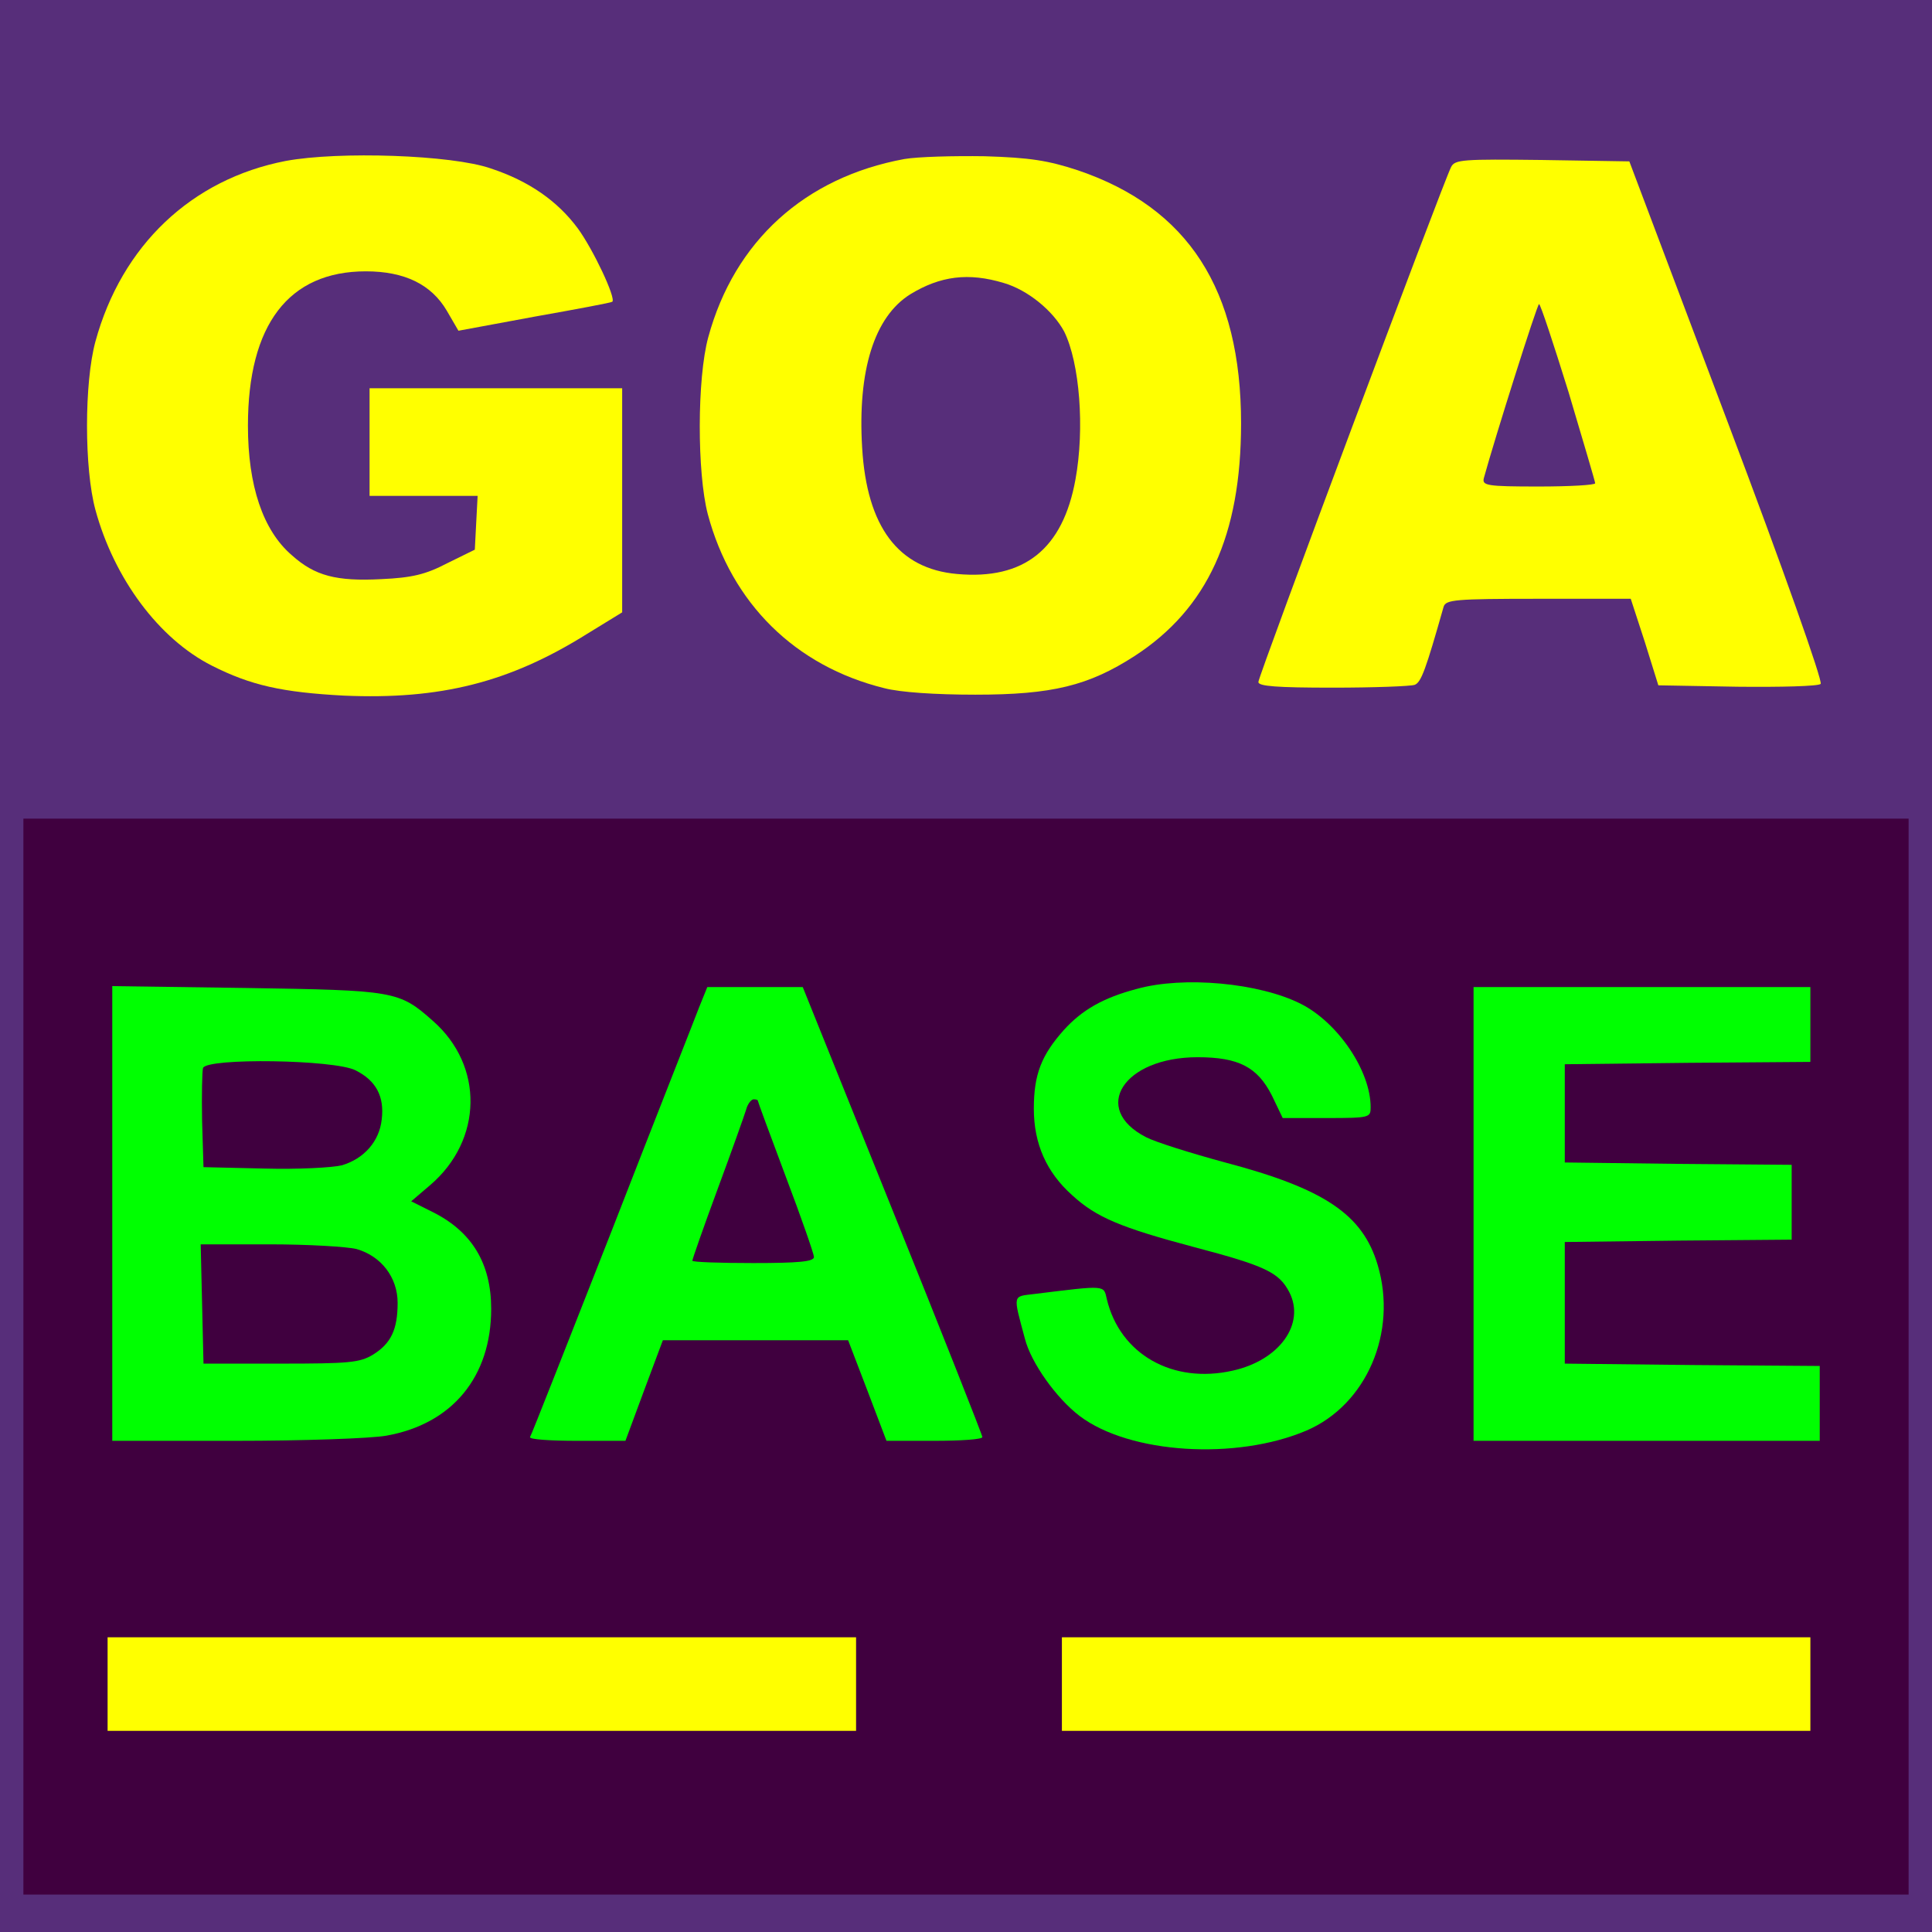
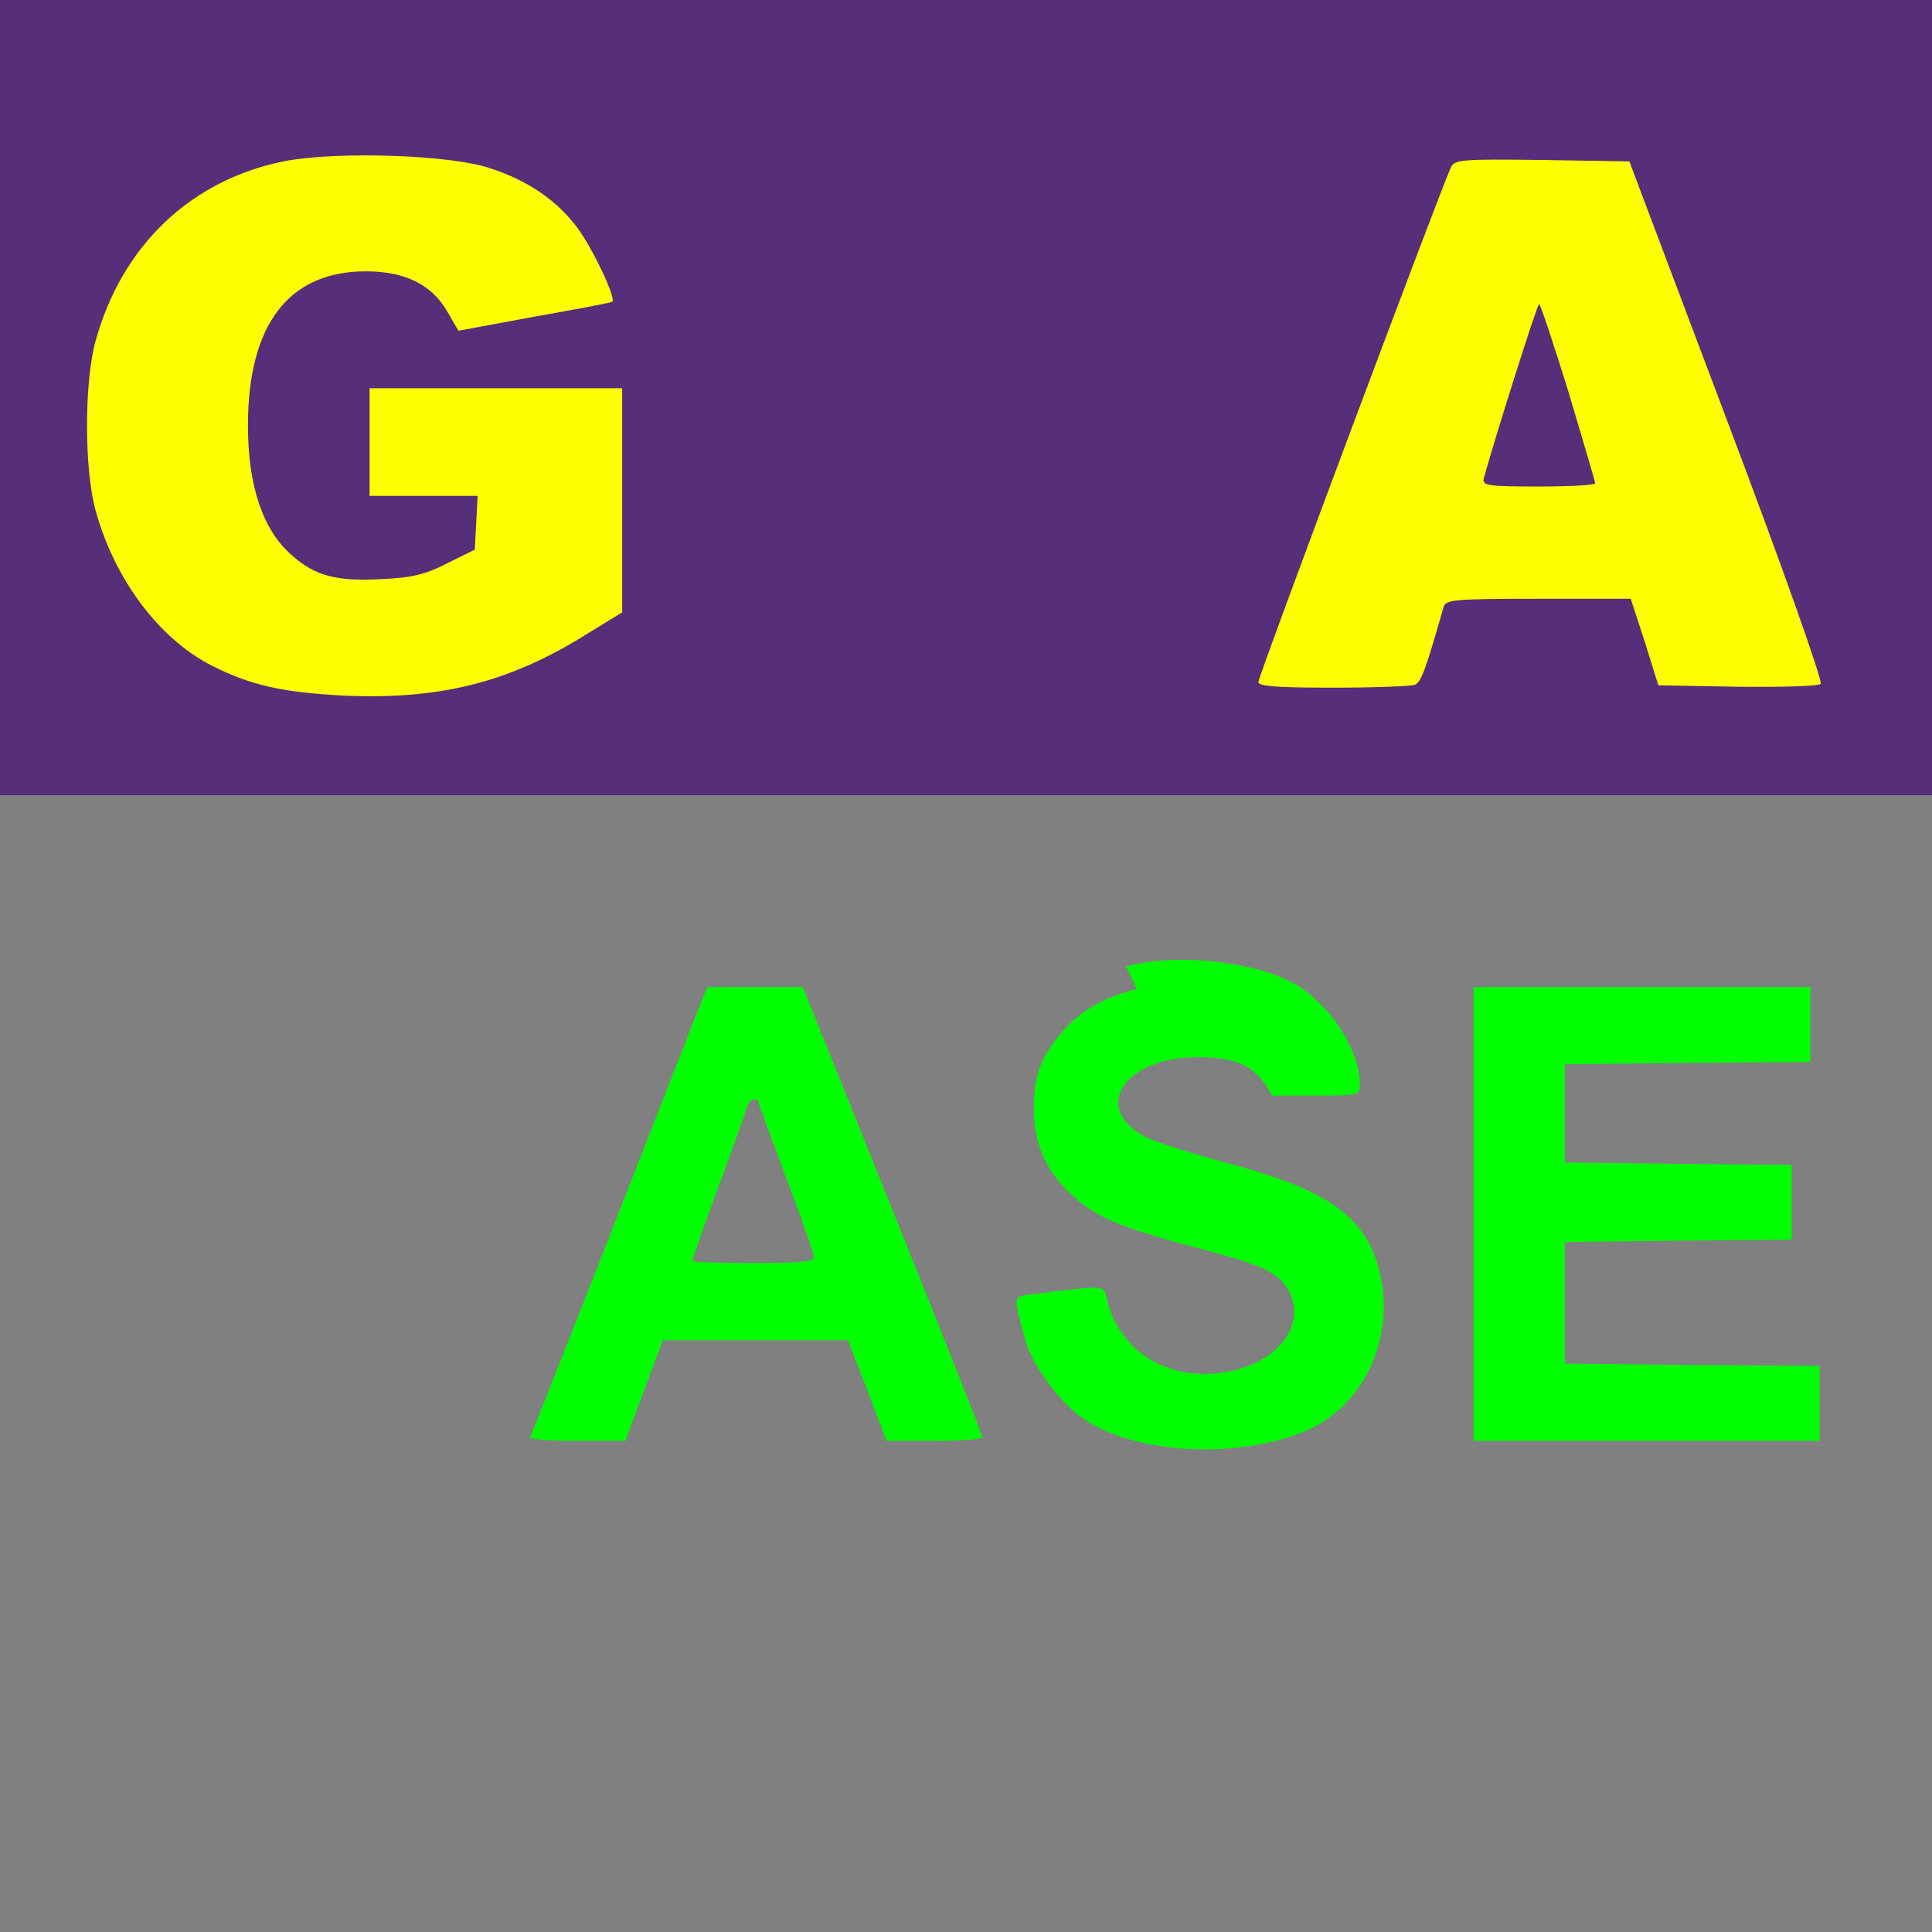
<svg xmlns="http://www.w3.org/2000/svg" width="551" height="551" version="1.0" viewBox="0 0 413 413">
  <rect x="0" y="0" width="413" height="413" fill="#808080" stroke="none" />
  <style>.theme{fill:#572e7a;}.bg{fill:#40003F;}.goa{fill:#ff0;}.base{fill:#00ff01;}.box{width:160px;height:20px;y:350px}</style>
  <rect class="theme" width="100%" height="170" />
-   <rect class="bg" y="170" width="100%" height="240" stroke="#572E7A" stroke-width="10" />
-   <rect class="goa box" x="23" />
-   <rect class="goa box" x="227" />
  <g transform="translate(0 413) scale(.1 -.1)">
    <path class="goa" d="m611 3786c-202-39-351-181-407-386-24-88-24-272 0-360 40-147 136-276 249-333 83-42 150-57 282-64 206-9 354 28 520 132l75 46v240 239h-270-270v-115-115h115 116l-3-57-3-58-59-29c-46-24-75-31-141-34-96-5-142 7-191 51-62 53-94 149-94 277 0 216 87 330 252 330 83 0 140-28 173-84l25-43 162 30c90 16 165 30 167 32 8 8-41 112-74 157-43 58-104 101-186 128-83 29-325 37-438 16z" />
-     <path class="goa" d="m1933 3790c-212-39-363-175-419-381-24-88-24-290-1-378 51-191 187-325 377-372 34-9 110-14 195-14 164 0 242 19 341 83 155 101 227 257 227 497 0 286-113 461-349 541-64 21-102 27-199 30-66 1-143-1-172-6zm213-265c51-15 105-59 129-104 33-67 44-207 24-316-27-149-110-215-253-202-126 11-193 101-203 270-10 165 26 280 103 328 64 39 124 47 200 24z" />
    <path class="goa" d="m3102 3773c-17-33-412-1088-412-1101 0-9 40-12 159-12 88 0 166 3 175 6 14 5 24 33 62 167 5 15 23 17 203 17h197l30-92 29-93 169-3c93-1 173 1 178 6s-79 243-200 563l-209 554-186 3c-170 2-187 1-195-15zm251-481c31-104 57-192 57-195 0-4-55-7-121-7-111 0-121 2-117 18 23 84 114 372 118 372 3 0 31-85 63-188z" />
-     <path class="base" d="m240 1536v-486h263c145 0 290 5 323 11 141 25 224 126 224 271 0 97-41 165-125 207l-46 23 41 35c112 96 115 255 5 351-72 64-82 65-397 70l-288 4v-486zm520 306c44-22 62-56 56-105-5-47-38-84-85-98-20-5-94-9-166-7l-130 3-3 99c-1 55 0 106 2 113 9 22 281 18 326-5zm2-382c53-15 88-61 88-115 0-57-14-87-53-111-28-17-52-19-197-19h-165l-3 128-3 127h148c81 0 165-5 185-10z" />
    <path class="base" d="m1495 1978c-9-24-94-239-187-478-94-239-172-438-175-442-2-5 43-8 100-8h104l40 108 40 107h198 198l41-107 41-108h102c57 0 103 3 103 8 0 4-86 222-192 485l-192 477h-102-102l-17-42zm125-201c0-2 27-75 60-163 33-87 60-165 60-171 0-10-33-13-130-13-71 0-130 2-130 5s24 72 54 153 57 157 61 170c3 12 11 22 16 22s9-1 9-3z" />
-     <path class="base" d="m2430 2016c-72-19-117-45-156-88-48-54-64-95-64-168 0-75 27-136 82-185 51-47 103-69 261-111 152-40 181-54 203-96 35-68-21-146-121-168-128-29-241 35-269 153-7 30 0 30-154 11-48-6-47 1-21-96 13-51 67-127 117-165 107-81 335-95 485-31 128 55 195 210 152 354-32 108-114 163-326 219-74 20-150 44-169 54-119 61-48 171 110 171 88 0 128-21 159-82l23-48h94c92 0 94 1 94 23 0 78-70 181-149 221-89 45-251 60-351 32z" />
+     <path class="base" d="m2430 2016c-72-19-117-45-156-88-48-54-64-95-64-168 0-75 27-136 82-185 51-47 103-69 261-111 152-40 181-54 203-96 35-68-21-146-121-168-128-29-241 35-269 153-7 30 0 30-154 11-48-6-47 1-21-96 13-51 67-127 117-165 107-81 335-95 485-31 128 55 195 210 152 354-32 108-114 163-326 219-74 20-150 44-169 54-119 61-48 171 110 171 88 0 128-21 159-82h94c92 0 94 1 94 23 0 78-70 181-149 221-89 45-251 60-351 32z" />
    <path class="base" d="m3150 1535v-485h370 370v80 80l-272 2-273 3v130 130l243 3 242 2v80 80l-242 2-243 3v105 105l263 3 262 2v80 80h-360-360v-485z" />
  </g>
</svg>